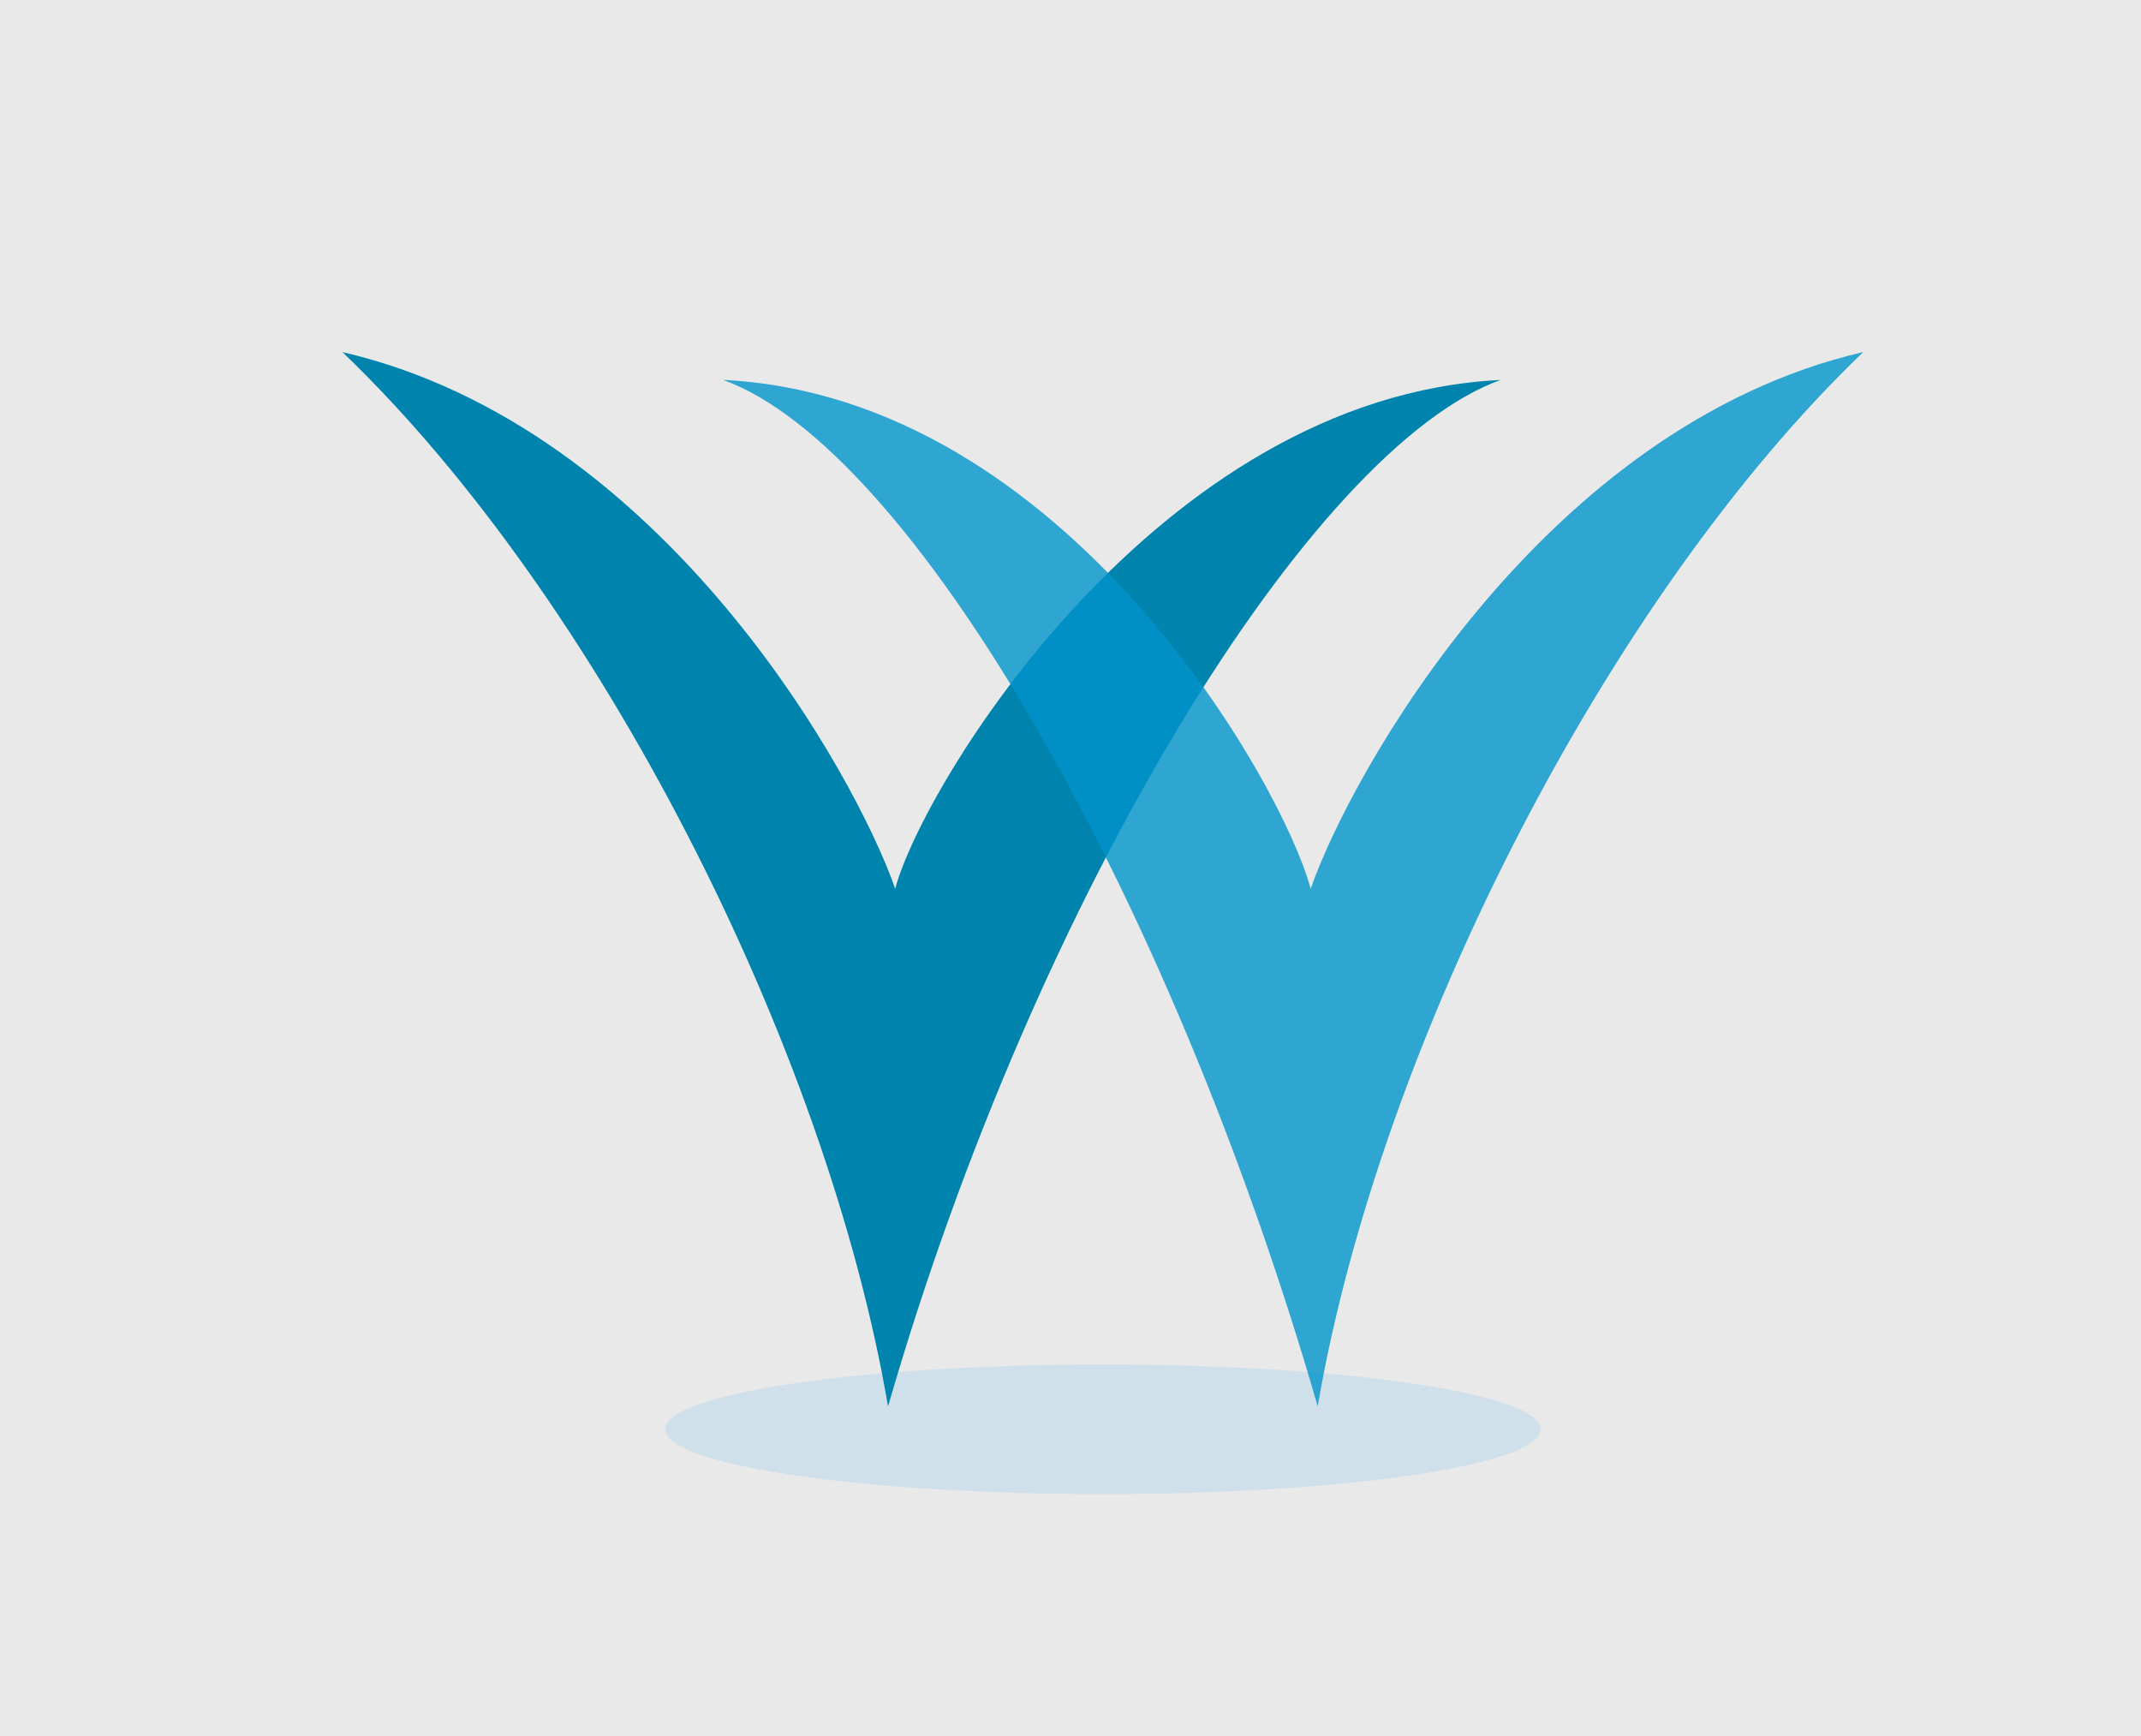
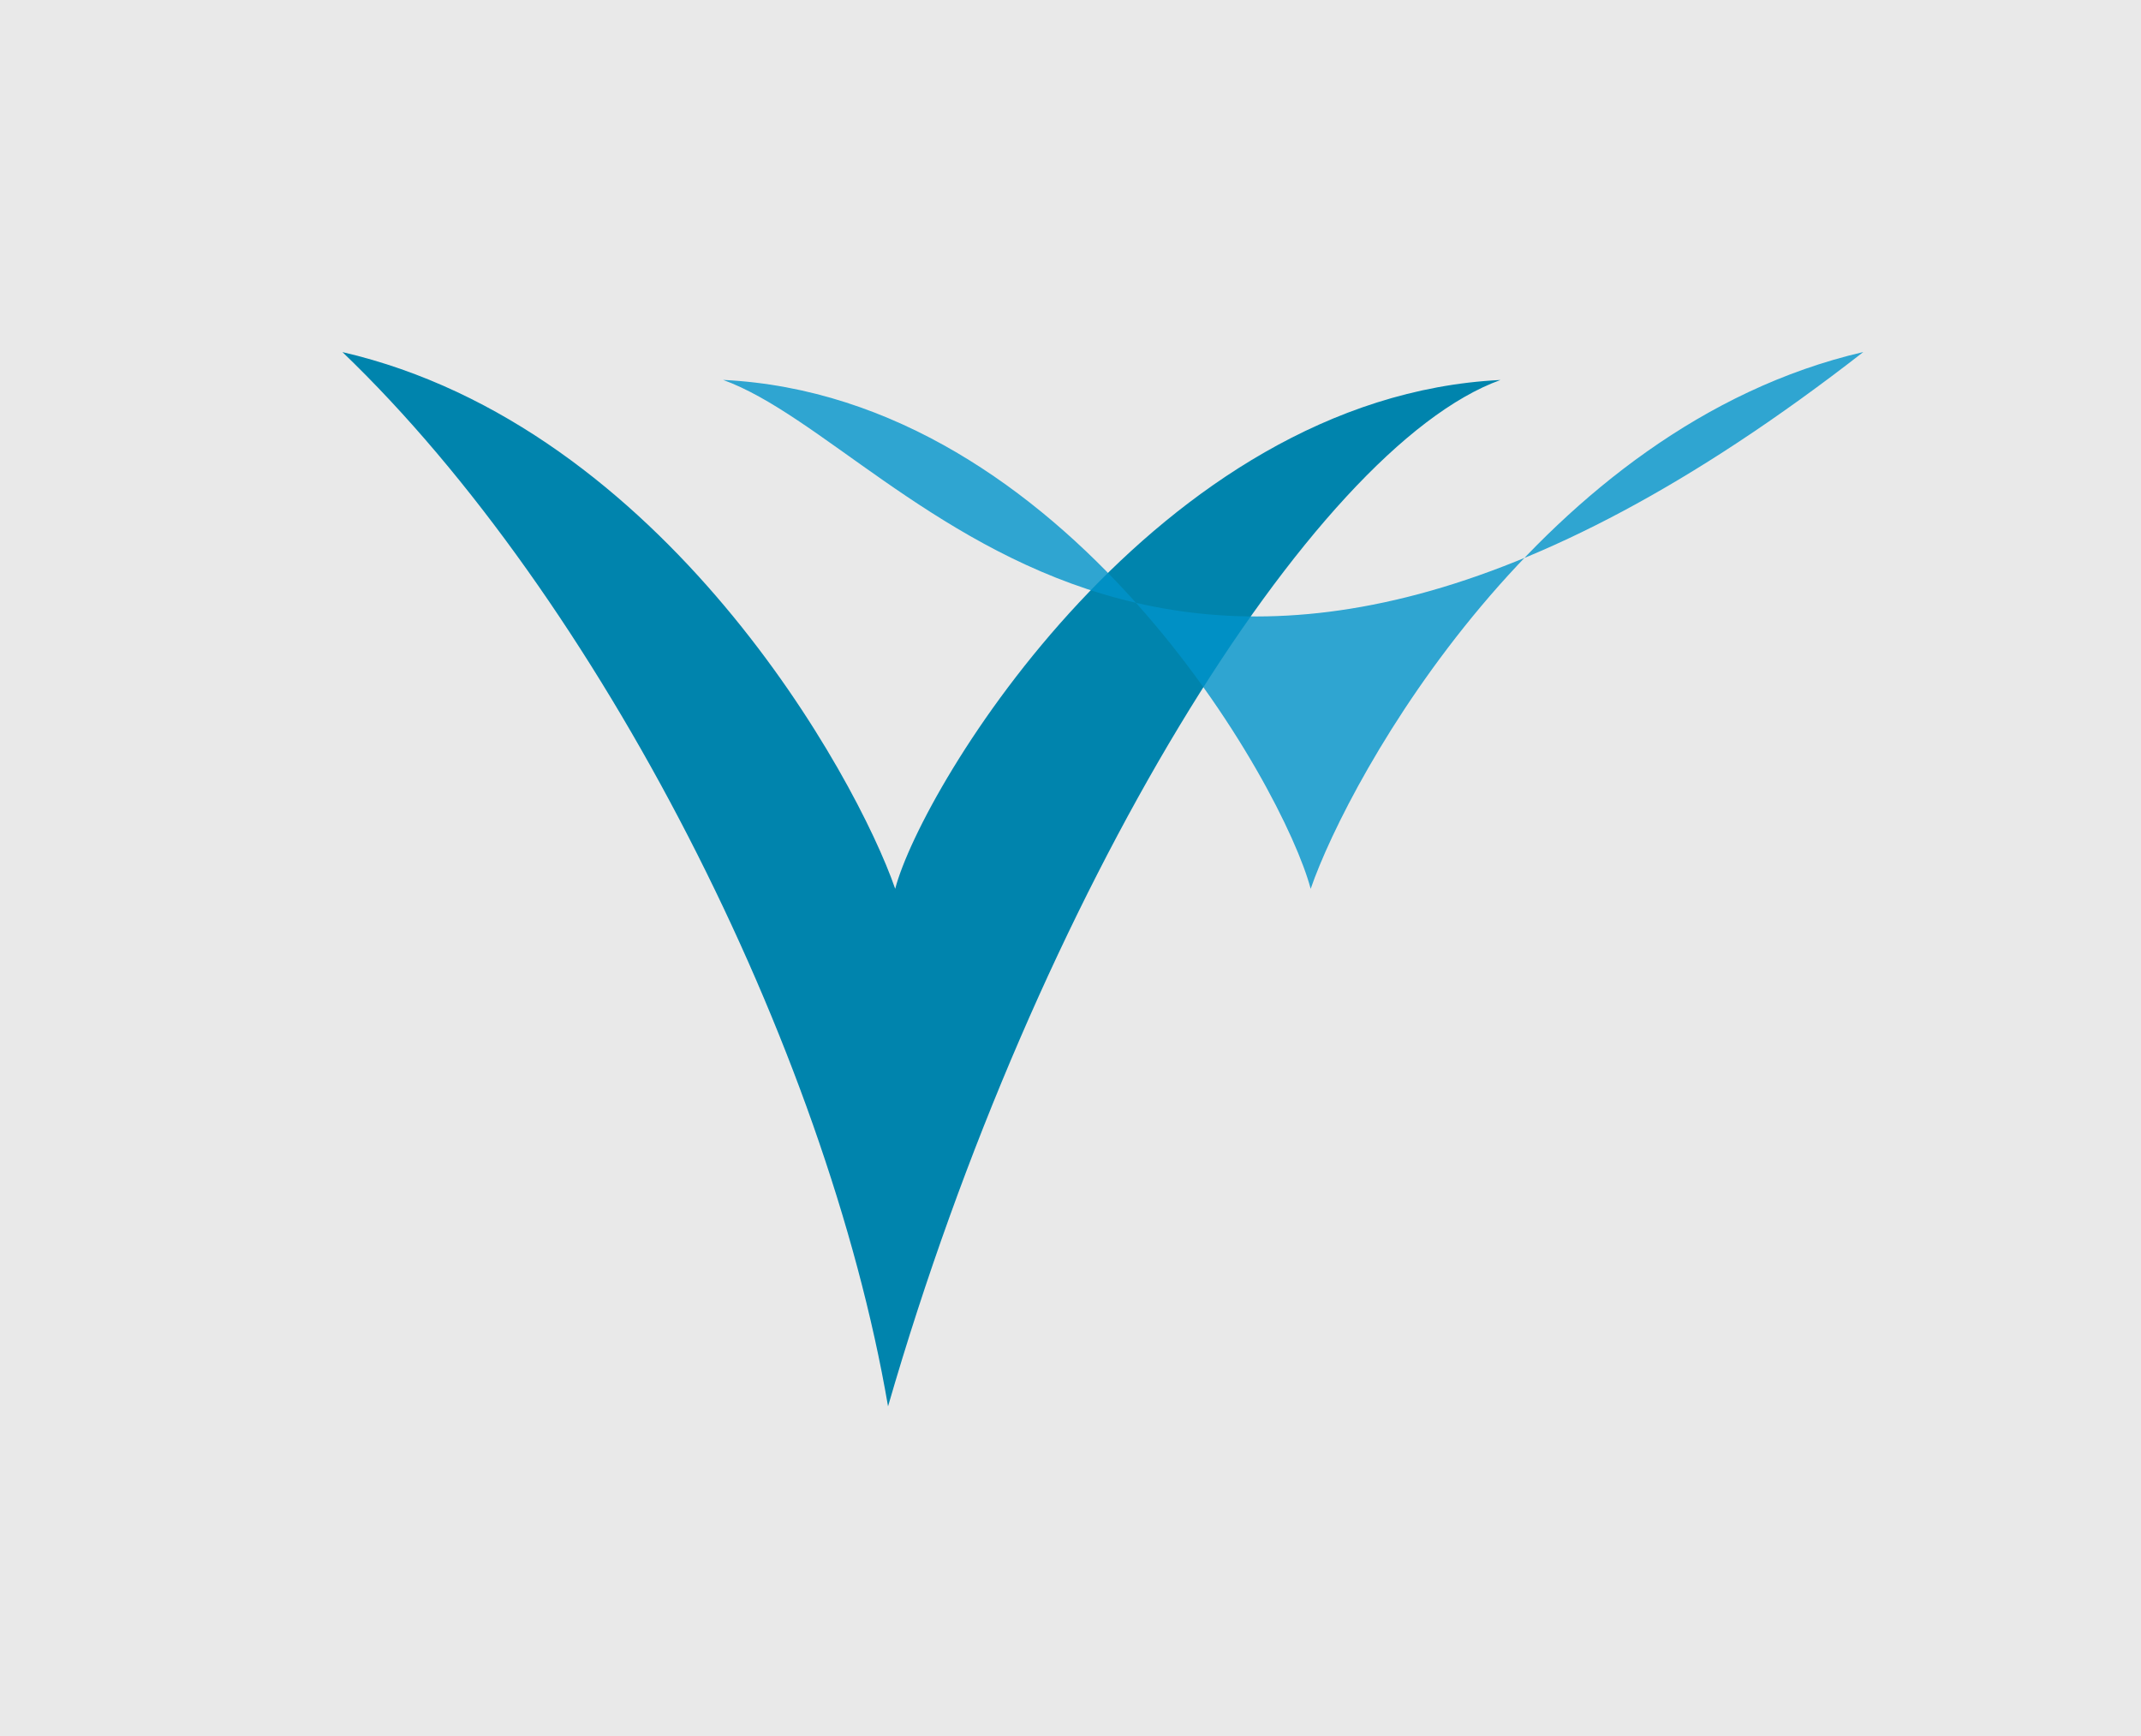
<svg xmlns="http://www.w3.org/2000/svg" xmlns:ns1="http://www.inkscape.org/namespaces/inkscape" xmlns:ns2="http://sodipodi.sourceforge.net/DTD/sodipodi-0.dtd" width="105.602mm" height="85.623mm" viewBox="0 0 374.181 303.387" id="svg4923" version="1.1" ns1:version="0.91 r13725" ns2:docname="Icon-Welch.svg">
  <defs id="defs4925">
    <clipPath clipPathUnits="userSpaceOnUse" id="clipPath274">
      <path d="m 971.102,5014 951.628,0 0,-950.96 -951.628,0 0,950.96 z" id="path276" ns1:connector-curvature="0" />
    </clipPath>
    <clipPath clipPathUnits="userSpaceOnUse" id="clipPath290">
      <path d="m -3.942,5014 954.964,0 0,-950.96 -954.964,0 0,950.96 z" id="path292" ns1:connector-curvature="0" />
    </clipPath>
    <clipPath clipPathUnits="userSpaceOnUse" id="clipPath102">
      <path d="m 0,5261.962 1920,0 L 1920,0 0,0 0,5261.962 Z" id="path104" ns1:connector-curvature="0" />
    </clipPath>
    <clipPath clipPathUnits="userSpaceOnUse" id="clipPath110">
      <path d="m 318.634,3773.75 299.345,0 0,-242.71 -299.345,0 0,242.71 z" id="path112" ns1:connector-curvature="0" />
    </clipPath>
  </defs>
  <ns2:namedview id="base" pagecolor="#ffffff" bordercolor="#666666" borderopacity="1.0" ns1:pageopacity="0.0" ns1:pageshadow="2" ns1:zoom="0.35" ns1:cx="187.09063" ns1:cy="151.69375" ns1:document-units="px" ns1:current-layer="layer1" showgrid="false" fit-margin-top="0" fit-margin-left="0" fit-margin-right="0" fit-margin-bottom="0" ns1:window-width="1337" ns1:window-height="785" ns1:window-x="374" ns1:window-y="267" ns1:window-maximized="0" />
  <g ns1:label="Layer 1" ns1:groupmode="layer" id="layer1" transform="translate(284.948,-380.669)">
    <g transform="matrix(1.25,0,0,-1.25,-683.24,5097.856)" id="g98">
      <g id="g100" clip-path="url(#clipPath102)">
        <g id="g106">
          <g id="g108" />
          <g id="g114">
            <g clip-path="url(#clipPath110)" id="g116" style="opacity:0.8">
              <path d="m 318.634,3531.036 299.345,0 0,242.716 -299.345,0 0,-242.716 z" style="fill:#e4e4e4;fill-opacity:1;fill-rule:nonzero;stroke:none" id="path118" ns1:connector-curvature="0" />
            </g>
          </g>
        </g>
      </g>
    </g>
-     <path d="m -15.671,630.451 c 0,-6.258 -34.26,-11.33 -76.521,-11.33 -42.261,0 -76.521,5.072 -76.521,11.33 0,6.259 34.26,11.331 76.521,11.331 42.261,0 76.521,-5.072 76.521,-11.331" style="opacity:0.5;fill:#b9d9ec;fill-opacity:1;fill-rule:nonzero;stroke:none" id="path1490" ns1:connector-curvature="0" />
    <path d="m -22.709,447.072 c -32.92,11.9 -81.081,89.608 -107.036,179.373 -10.744,-62.843 -50.566,-141.3 -95.354,-184.245 56.125,12.994 89.826,74.179 96.604,93.793 4.685,-17.834 45.788,-85.984 105.786,-88.92" style="fill:#0084ad;fill-opacity:1;fill-rule:nonzero;stroke:none" id="path1494" ns1:connector-curvature="0" />
-     <path d="m 40.7,442.19 c -44.789,42.945 -84.61,121.419 -95.355,184.244 C -80.609,536.669 -125.648,458.962 -158.568,447.062 c 59.999,2.936 98,71.096 102.684,88.941 6.768,-19.635 40.474,-80.8 96.584,-93.814" style="opacity:0.8;fill:#0094ca;fill-opacity:1;fill-rule:nonzero;stroke:none" id="path1510" ns1:connector-curvature="0" />
+     <path d="m 40.7,442.19 C -80.609,536.669 -125.648,458.962 -158.568,447.062 c 59.999,2.936 98,71.096 102.684,88.941 6.768,-19.635 40.474,-80.8 96.584,-93.814" style="opacity:0.8;fill:#0094ca;fill-opacity:1;fill-rule:nonzero;stroke:none" id="path1510" ns1:connector-curvature="0" />
  </g>
</svg>